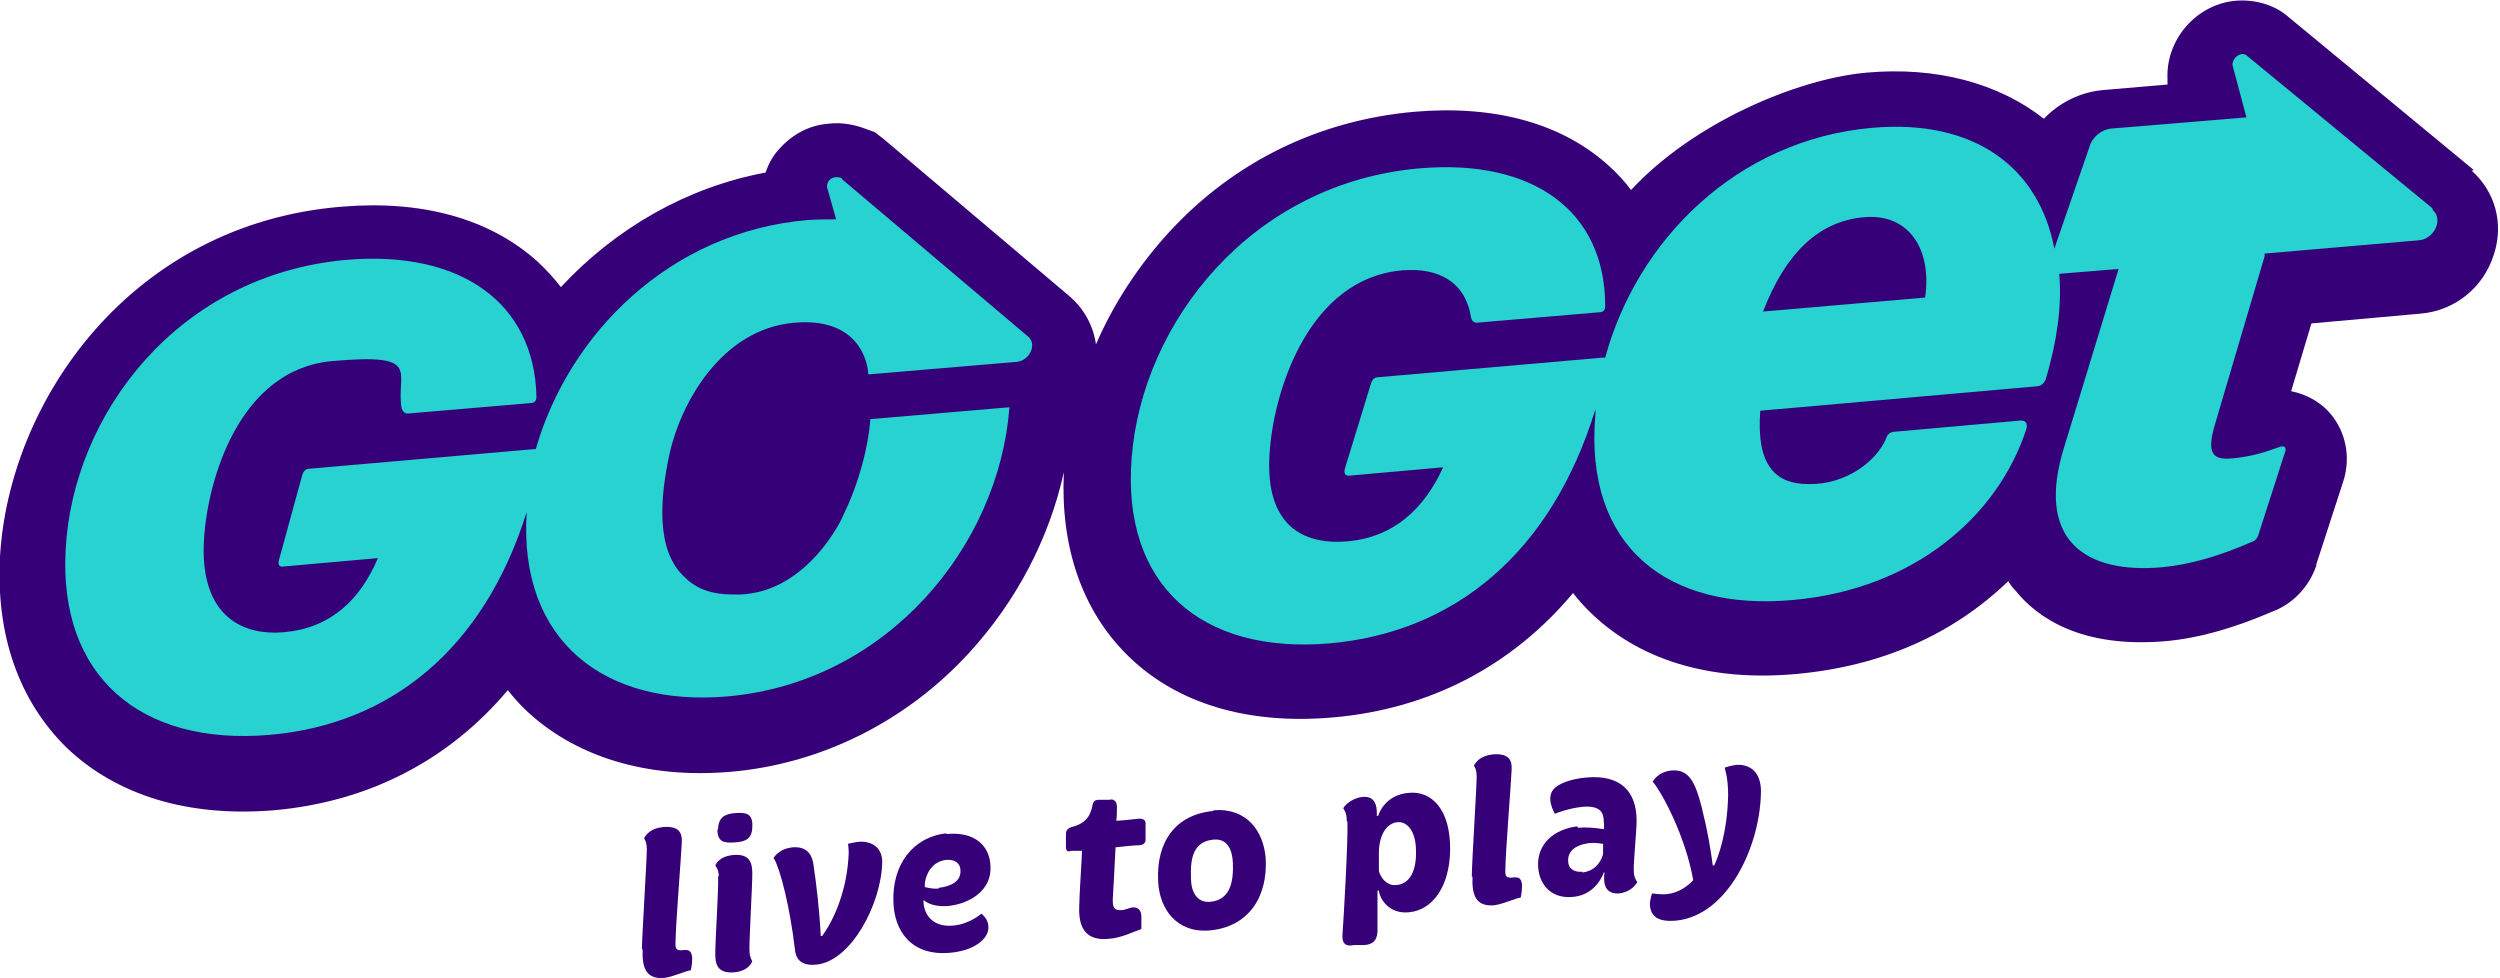
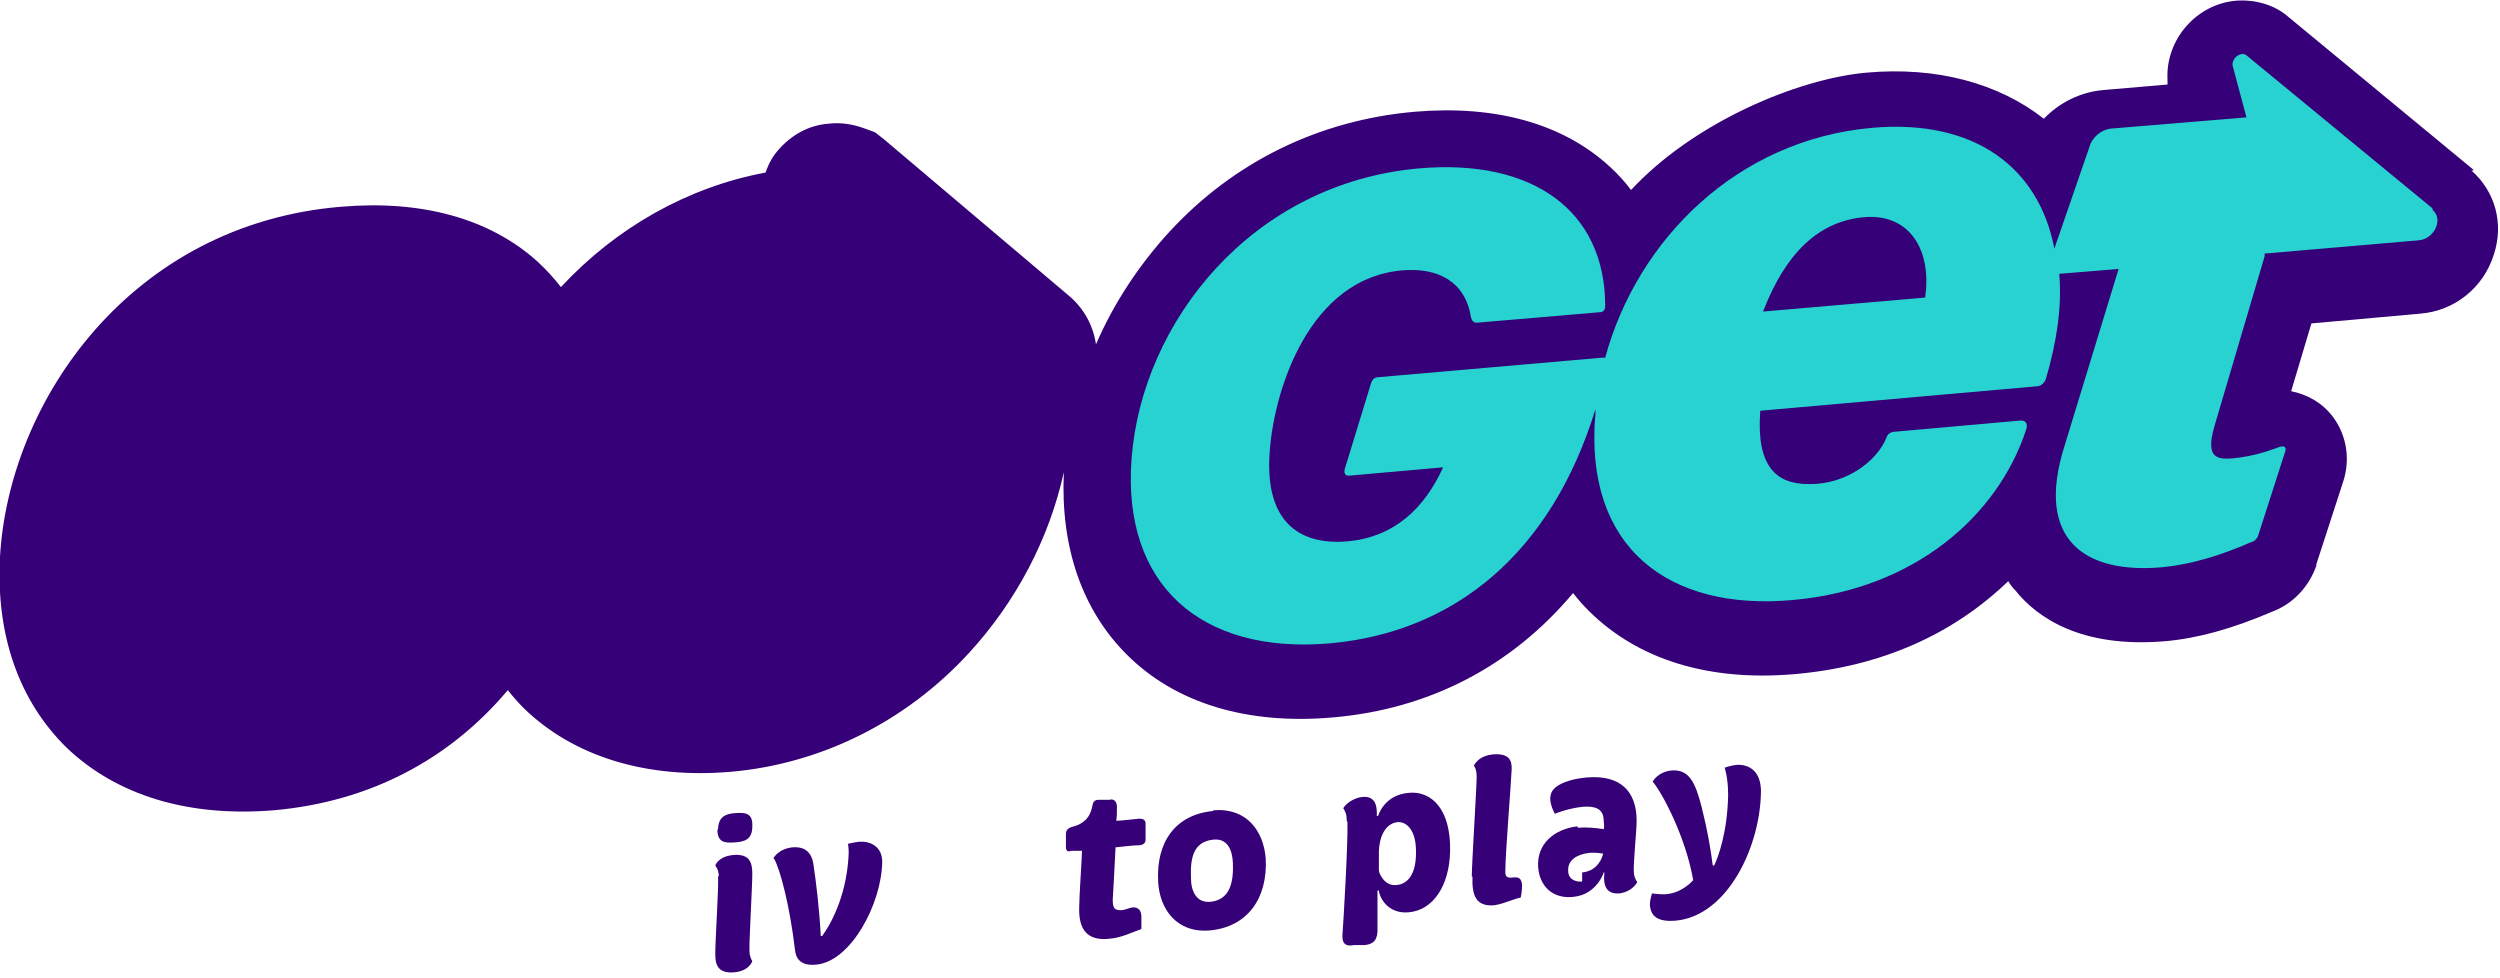
<svg xmlns="http://www.w3.org/2000/svg" id="Layer_1" version="1.1" viewBox="0 0 357.9 140">
  <defs>
    <style>
      .st0 {
        fill: #350078;
      }

      .st1 {
        fill: #28d2d1;
      }
    </style>
  </defs>
  <g>
    <path class="st0" d="M354.1,24.4h0c0,0,0-.1,0-.1h0c0,0-26.4-21.8-26.4-21.8-2-1.8-4.8-2.6-7.6-2.4-5.7.5-10.1,5.6-9.8,11.3v.7s-9.3.8-9.3.8c-3.2.3-6.2,1.8-8.4,4.1-6.5-5.1-15.4-7.5-25.4-6.6s-24.8,7.2-33.7,16.8c-.9-1.2-1.9-2.3-3-3.3-6.7-6.2-16.4-8.9-28-7.9-13.6,1.2-25.8,7.1-35.1,17.2-4.4,4.8-8,10.3-10.5,16.1-.4-2.7-1.7-5.1-3.8-6.9l-26.6-22.5-.9-.7c-.2-.2-.4-.3-.7-.4l-1.1-.4c-1.6-.6-3.4-.9-5.1-.7-2.9.2-5.4,1.6-7.3,3.8-.8.9-1.4,2-1.8,3.2-11.2,2.1-21.4,7.9-29.3,16.4-1-1.3-2.2-2.6-3.4-3.7-6.8-6.1-16.5-8.8-28.1-7.8C18.8,32.1,1.3,57.3,0,79.7c-.6,11.2,2.7,20.6,9.5,27.3,7.2,6.9,17.5,10,29.7,9,13.5-1.2,25-7.1,33.5-17.2.7.9,1.5,1.8,2.3,2.6,7.1,6.9,17.5,10.1,29.5,9.1,13-1.1,25.2-7.2,34.2-17,6.8-7.4,11.5-16.4,13.6-25.9-.5,10.7,2.6,19.7,9,26.1,7,7,17.3,10.1,29.6,9,13.7-1.2,25.5-7.3,34.3-17.8.7.9,1.4,1.7,2.2,2.5,7,7,17.2,10.2,29.6,9.1s22.6-5.7,30.5-13.3c.3.5.6.9,1,1.3,3.1,3.9,9.4,8.3,21.4,7.3,4.7-.4,9.7-1.8,15.3-4.2,3-1.1,5.3-3.5,6.4-6.6h0c0,0,0-.2,0-.2l3.8-11.7c1.1-3.2.6-6.7-1.4-9.4-1.5-2-3.6-3.2-6-3.7l2.9-9.7,15.6-1.4c4.9-.4,9-3.7,10.5-8.4,1.5-4.5.2-9.1-3.2-12.1ZM153.7,58.9s0,0,0,0c0,.1,0,.2,0,.4v-.3Z" />
    <g>
-       <path class="st1" d="M120.5,25.5c-1.3-.5-2.2.4-2.1,1.3l1.3,4.6c-1.6,0-2.4,0-4.1.1-19.8,1.7-34.2,16.4-38.9,32.8-.1,0-.2,0-.3,0l-32.1,2.8c-.5,0-.8.3-1,.8l-3.4,12.4c-.1.6.1.9.7.8l13.5-1.2c-2.5,5.9-6.7,10-13.4,10.6s-12.1-3-11.5-13.2c.5-8.7,5.1-24.4,18.3-25.6s9.1,1.6,10,6.8c.2.4.4.7.9.7l17.6-1.5c.5,0,.8-.3.8-.9-.3-13.5-10.9-21-27.2-19.6-24,2.1-39.2,22-40.2,41.5-1,18,10.6,28.1,29.2,26.5,17.4-1.5,30.7-12.4,36.8-31.9-1.2,18.6,11.3,27.9,28.7,26.4,23-2,38.9-21.6,40.4-41.3,0,0,0,0,0-.1l-19.9,1.7c-.3,4-1.6,9.1-3.9,13.8,0,.2-5.4,11.8-15.9,11.3-2.7,0-5-.7-6.7-2.4-4.4-3.9-3.5-11.8-2.3-17.5,1.6-7.5,7.5-18.1,17.9-19,10.4-.9,10.6,7.3,10.6,7.3,0,0,0,0,0,.1l21.3-1.8c1.8-.2,2.9-2.5,1.6-3.6l-26.6-22.5Z" />
      <path class="st1" d="M348.2,29.8l-26.5-21.8c-.7-.7-2.1.1-2.1,1.3l2,7.5-19.3,1.6c-1.4.1-2.8,1.2-3.2,2.7l-5,14.5c-2.2-11.6-11.4-18.6-26.1-17.3-19.3,1.7-33.6,16-38.2,32.9-.1,0-.3,0-.4,0l-32.1,2.8c-.5,0-.8.3-1,.8l-3.8,12.4c-.1.6.1.9.6.9l13.5-1.2c-2.7,5.9-7,10-13.7,10.6-7.1.6-12-3-11.1-13.2.7-8.7,5.7-24.5,19-25.6,5.1-.4,9,1.6,9.8,6.8.1.4.4.7.8.7l17.6-1.5c.5,0,.8-.3.8-.9,0-13.6-10.3-21.1-26.6-19.7-24,2.1-39.7,22-41.2,41.5-1.4,18.1,9.9,28.1,28.4,26.5,17.9-1.6,31.7-13,38-33.5,0,.2,0,.4,0,.6-1.7,19.2,10.5,28.3,28.2,26.7,17.3-1.5,29.4-11.9,33.5-24.5.2-.8-.1-1.2-.8-1.2l-18,1.6c-.6,0-1.1.3-1.3,1-1.3,3.1-5.6,6.6-11.1,6.5-4.6,0-7.5-2.5-6.9-10.5l39.6-3.5c.6,0,1.1-.5,1.3-1.1,1.6-5.4,2.3-10.5,1.9-15l8.5-.7-7.7,25.2c-4.4,13.7,3,18.5,14,17.5,4.1-.4,8.4-1.7,12.7-3.6.5-.1.9-.6,1-1l3.8-11.8c.3-.7,0-1.1-.8-.8-1.7.6-3.6,1.3-6.5,1.6s-4.1-.4-2.6-5.2l7-23.7v-.4c.1,0,22.1-1.9,22.1-1.9,2.2-.2,3.5-3,2-4.3ZM275.6,42.6l-23.2,2c3.2-8.3,7.9-12.9,14.4-13.5s9.8,4.6,8.8,11.5Z" />
    </g>
  </g>
  <g>
-     <path class="st0" d="M91.9,135.9c0-1.8.7-12.8.7-14.3,0-.9-.2-1.3-.4-1.6.3-.5.9-1.4,2.7-1.6,2.4-.2,2.8.9,2.7,2.3-.1,2.3-.9,11.9-.9,14.5,0,.9.4.9,1.4.8.6,0,.9.2,1,1.1,0,1-.2,1.8-.2,1.8-.8.1-2.4.9-3.8,1.1-2.6.2-3.2-1.4-3.1-4.1Z" />
    <path class="st0" d="M102.9,125.4c0-.9-.5-1.5-.5-1.5,0,0,.4-1.3,2.6-1.5,2.4-.2,2.7,1.2,2.7,2.7,0,1.9-.5,10.2-.4,11.1,0,.8.4,1.4.4,1.4,0,0-.4,1.4-2.6,1.6-2.5.2-2.7-1.3-2.7-2.7,0-2.1.5-9.4.4-11ZM102.8,118.8c0-1.9,1.1-2.3,2.5-2.4,1.4-.1,2.5,0,2.4,1.9,0,1.9-1.1,2.2-2.5,2.3-1.5.1-2.5,0-2.5-1.9Z" />
    <path class="st0" d="M110.7,122.9s.7-1.4,2.8-1.6c2.6-.2,2.9,1.9,3,2.8.3,2,.8,5.9,1,9.9h.2c1.6-2.2,3.6-6.4,3.8-11.9,0-.7-.1-1.3-.1-1.3,0,0,.8-.2,1.6-.3,1.5-.1,3.3.6,3.3,2.9-.1,6-4.5,14.3-9.5,14.7-2.2.2-2.9-.9-3-2.2-.7-6-2.1-11.5-3-13Z" />
-     <path class="st0" d="M135.5,119.4c4.2-.4,6.2,1.8,6.3,4.6.2,3.4-2.9,5.4-6.1,5.7-2.4.2-3.4-.8-3.4-.8h-.1c0,2,1.3,3.9,4.3,3.6,2.3-.2,4-1.7,4-1.7.7.6,1,1.2,1,2,0,1.6-2,3.3-5.5,3.6-5.6.5-8-3.2-8.1-7.3-.2-5.3,2.8-9.3,7.6-9.8ZM134.4,127.1c1.7-.2,3.2-.9,3.1-2.5,0-1-.8-1.6-2-1.5-2,.2-2.9,1.9-3.1,3.3,0,.2,0,.6,0,.6.2,0,.9.3,2,.2Z" />
    <path class="st0" d="M154.7,121.8h-1.3c-.6.2-.8,0-.8-.6v-1.9c0-.3.2-.7.8-.9,2.5-.6,2.8-2.2,3-3.1.1-.6.4-.8.9-.8h1.5c.6-.2,1.1.2,1.1,1,0,.8,0,1.5-.1,2,.6,0,2.3-.2,3.3-.3.7,0,.9.3.9.7v2.3c0,.4-.2.7-.8.8-1.1,0-3.2.3-3.5.3-.1,2.4-.3,5.7-.4,7.5,0,1.3.3,1.5,1.2,1.5.6,0,1.2-.4,1.8-.4.5,0,1.1.3,1.1,1.3,0,.8,0,1.8,0,1.8-1.2.4-2.9,1.3-4.7,1.4-3.1.3-4.3-1.4-4.2-4.5,0-1.7.4-7.1.4-8.1Z" />
    <path class="st0" d="M173.7,116c4.8-.4,7.2,3,7.5,6.9.3,5.7-2.6,9.8-8,10.3-4.8.4-7.2-3.1-7.4-7-.3-5.7,2.5-9.6,7.9-10.1ZM176.5,123.5c-.1-1.9-.8-3.5-2.8-3.3-3,.3-3.3,2.9-3.2,5.5,0,1.9.8,3.6,2.8,3.4,2.9-.3,3.3-3,3.2-5.6Z" />
    <path class="st0" d="M192.8,117.6c0-1.1-.2-1.4-.5-1.9.4-.7,1.6-1.5,2.7-1.6,1.7-.2,2.2,1,2.1,2.7h.2s.8-3,4.4-3.3c3.2-.3,6,2.3,5.9,8.3-.1,5.1-2.5,8.5-5.9,8.8-2.9.3-4.2-2-4.3-3.1h-.2c0,3.1,0,5.1,0,5.9-.1,1.5-.9,1.8-1.9,1.9h-1.5c-1.5.3-1.7-.6-1.6-1.7.1-1.2.8-12.9.7-16ZM199.9,126.7c1.5-.1,3-1.4,2.8-5.3-.1-2.5-1.3-3.8-2.6-3.7-1.4.1-2.6,1.5-2.7,4.2v2.7c0,.4.8,2.3,2.5,2.1Z" />
    <path class="st0" d="M210.7,125.5c0-1.8.7-12.8.7-14.3,0-.9-.2-1.3-.4-1.6.3-.5.9-1.4,2.7-1.6,2.4-.2,2.8.9,2.7,2.3-.1,2.3-.9,11.9-.9,14.5,0,.9.4.9,1.4.8.6,0,.9.2,1,1.1,0,1-.2,1.8-.2,1.8-.8.1-2.4.9-3.8,1.1-2.6.2-3.2-1.4-3.1-4.1Z" />
-     <path class="st0" d="M225.9,118.5c1.1-.1,2.4,0,3.7.2,0,0,.1-.5,0-1,0-1.3-.4-2.4-3-2.2-2,.2-3.8.9-4,1-.1-.2-1.3-2.2-.2-3.5.7-.8,2.4-1.5,4.8-1.7,4.8-.4,7.1,2,7.1,6.2,0,1.5-.5,6.3-.4,7.3,0,.7.3,1.2.5,1.5-.2.3-.9,1.4-2.6,1.6-1.5.1-2.4-.7-2.1-3h-.1s-1,3.2-4.4,3.5c-2.9.3-4.8-1.5-5-4.3-.2-3.3,2.3-5.4,5.6-5.8ZM226.5,124.9c2.2-.2,2.9-2.1,3-2.7v-1.4c-.2,0-1-.2-2-.1-1.7.2-3.1,1-3,2.6,0,1,.8,1.6,2,1.5Z" />
+     <path class="st0" d="M225.9,118.5c1.1-.1,2.4,0,3.7.2,0,0,.1-.5,0-1,0-1.3-.4-2.4-3-2.2-2,.2-3.8.9-4,1-.1-.2-1.3-2.2-.2-3.5.7-.8,2.4-1.5,4.8-1.7,4.8-.4,7.1,2,7.1,6.2,0,1.5-.5,6.3-.4,7.3,0,.7.3,1.2.5,1.5-.2.3-.9,1.4-2.6,1.6-1.5.1-2.4-.7-2.1-3h-.1s-1,3.2-4.4,3.5c-2.9.3-4.8-1.5-5-4.3-.2-3.3,2.3-5.4,5.6-5.8ZM226.5,124.9c2.2-.2,2.9-2.1,3-2.7c-.2,0-1-.2-2-.1-1.7.2-3.1,1-3,2.6,0,1,.8,1.6,2,1.5Z" />
    <path class="st0" d="M238.6,128c2.3-.2,3.8-2,3.8-2-1.1-6.3-4.5-12.6-5.8-14.1,0,0,.7-1.4,2.7-1.6,2.5-.2,3.4,1.7,4.3,5.2.9,3.6,1.3,6.1,1.6,8.4h.2c.5-1,1.9-4.6,2-10.1,0-2.5-.5-3.9-.5-3.9,0,0,.8-.3,1.7-.4,1.5-.1,3.4.6,3.5,3.6,0,7.9-4.7,18-12.2,18.7-2.4.2-3.6-.5-3.7-2.3,0-.8.3-1.5.3-1.6.2,0,1.1.2,2.2.1Z" />
  </g>
</svg>